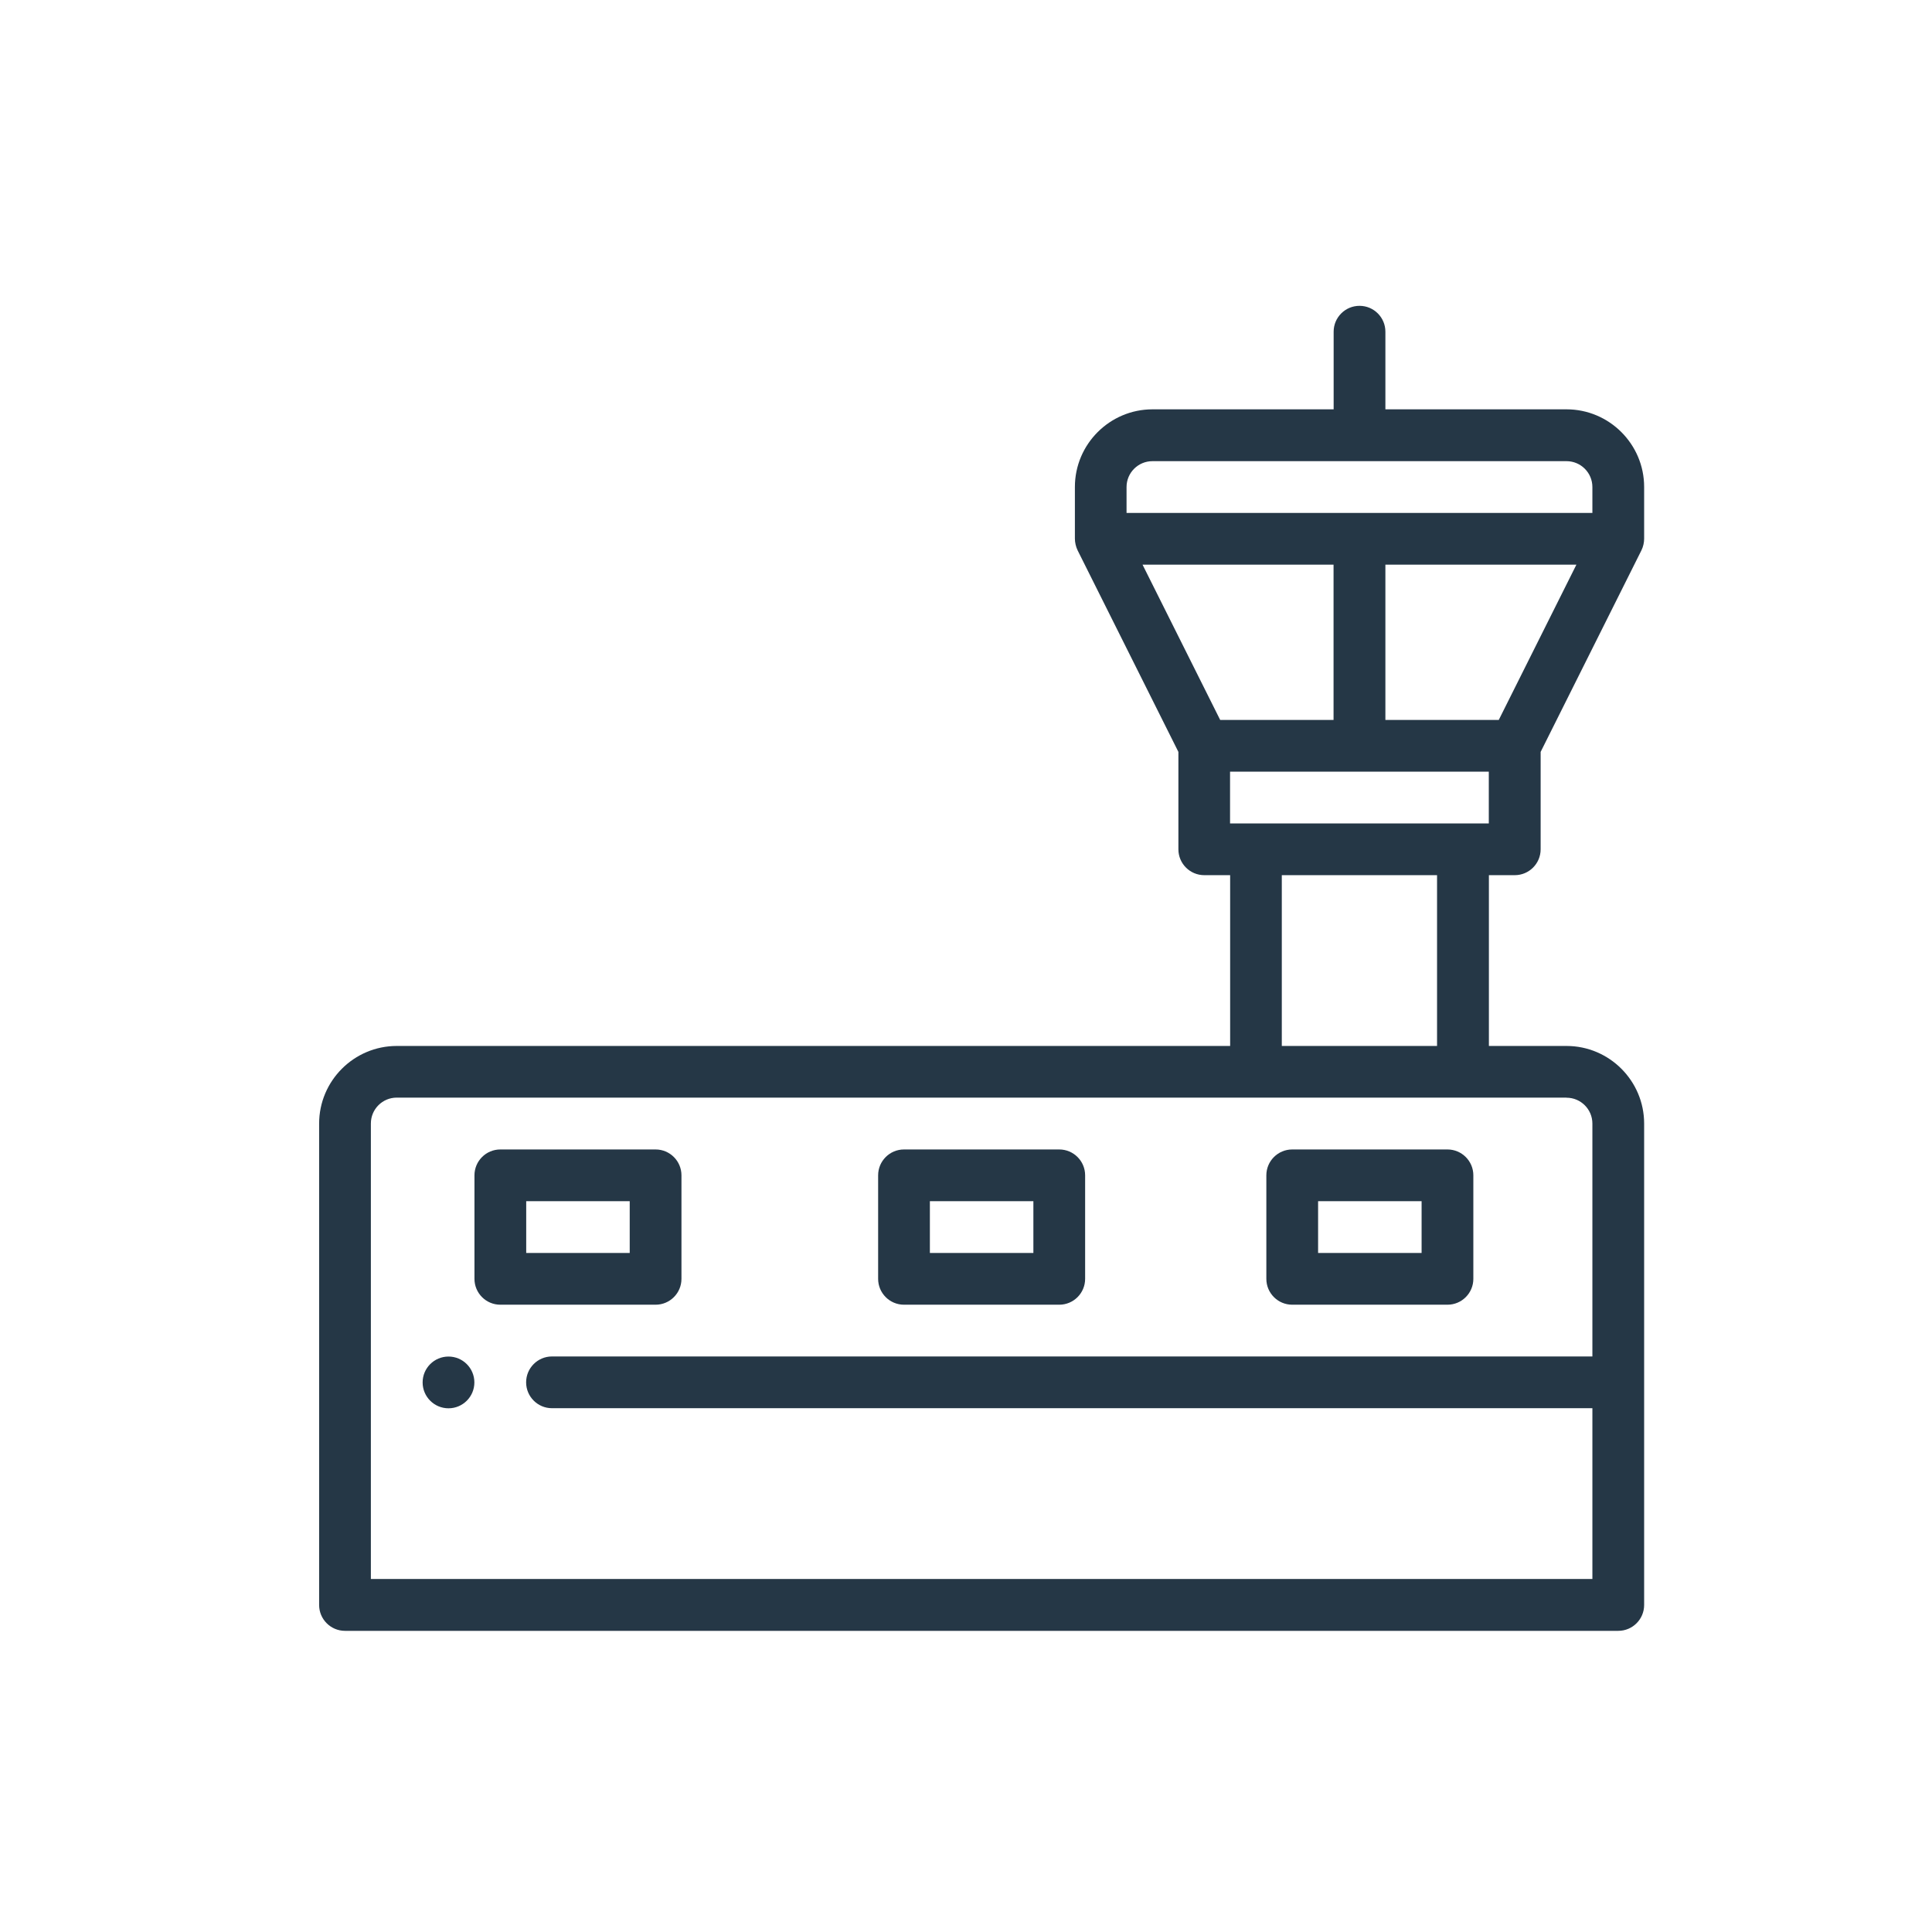
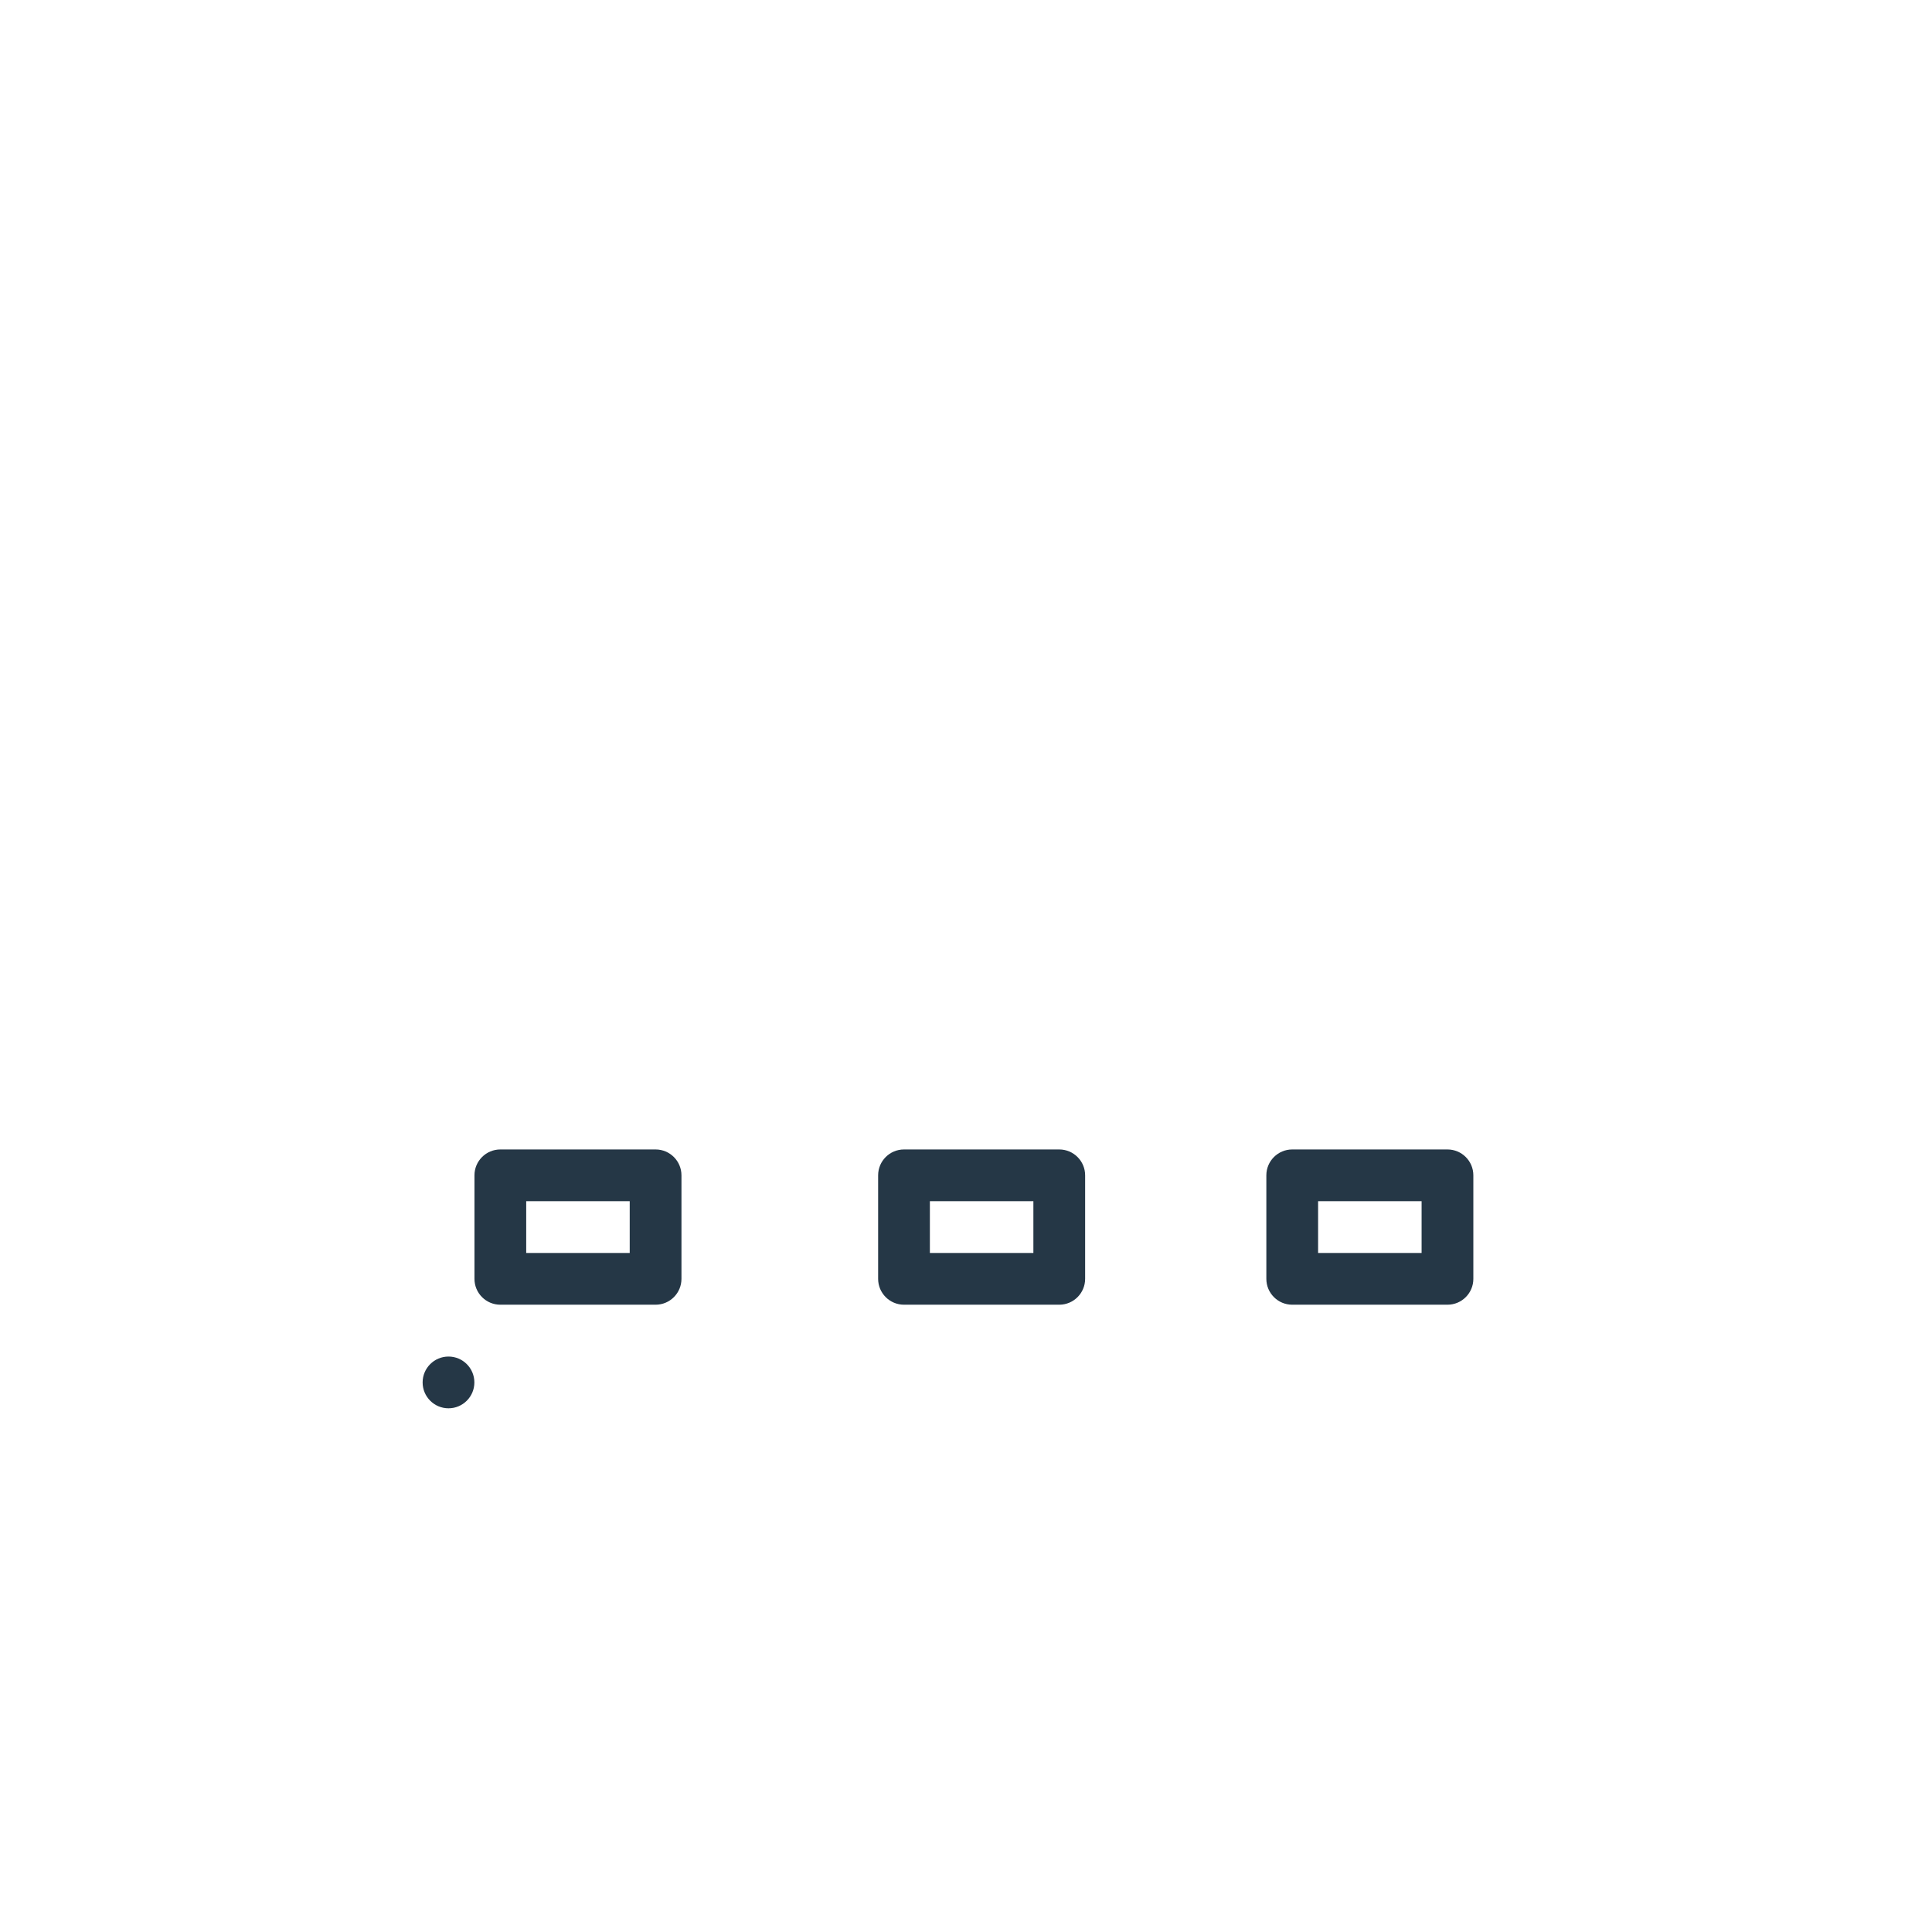
<svg xmlns="http://www.w3.org/2000/svg" id="Layer_1" viewBox="0 0 215.04 215.04">
  <defs>
    <style>.cls-1{fill:#253746;}</style>
  </defs>
  <g id="NewGroupe2">
    <g id="NewGroup2-9">
      <g>
        <path class="cls-1" d="m49.92,150.99c-1.59,0-2.88,1.29-2.88,2.88s1.29,2.88,2.88,2.88,2.88-1.29,2.88-2.88-1.29-2.88-2.88-2.88h0Z" />
        <path class="cls-1" d="m70.09,139.46h-11.52v-5.76h11.52v5.76h0Zm2.88-11.52h-17.28c-1.59,0-2.88,1.29-2.88,2.88v11.52c0,1.59,1.29,2.88,2.88,2.88h17.28c1.59,0,2.88-1.29,2.88-2.88v-11.52c0-1.59-1.29-2.88-2.88-2.88h0Z" />
        <path class="cls-1" d="m115.02,139.46h-11.52v-5.76h11.52v5.76h0Zm2.88-11.52h-17.28c-1.59,0-2.88,1.29-2.88,2.88v11.52c0,1.59,1.29,2.88,2.88,2.88h17.28c1.59,0,2.88-1.29,2.88-2.88v-11.52c0-1.59-1.29-2.88-2.88-2.88h0Z" />
        <path class="cls-1" d="m158.23,139.46h-11.52v-5.76h11.52v5.76h0Zm2.88-11.52h-17.28c-1.59,0-2.88,1.29-2.88,2.88v11.52c0,1.59,1.29,2.88,2.88,2.88h17.28c1.59,0,2.88-1.29,2.88-2.88v-11.52c0-1.59-1.29-2.88-2.88-2.88h0Z" />
-         <path class="cls-1" d="m136.91,91.65v-5.76h28.8v5.76h-28.8Zm5.76,24.77v-19.01h17.28v19.01h-17.28Zm31.69,5.76c1.59,0,2.88,1.29,2.88,2.88v25.92H61.44c-1.59,0-2.88,1.29-2.88,2.88s1.29,2.88,2.88,2.88h115.8v19.01H41.28v-50.7c0-1.59,1.29-2.88,2.88-2.88h130.2Zm-38.55-42.05l-8.64-17.28h21.26v17.28h-12.62Zm-10.42-25.92c0-1.59,1.29-2.88,2.88-2.88h46.09c1.59,0,2.88,1.29,2.88,2.88v2.88h-51.85v-2.88h0Zm41.43,25.92h-12.62v-17.28h21.26l-8.64,17.28h0Zm1.78,17.28c1.59,0,2.88-1.29,2.88-2.88v-10.84l11.22-22.44c.2-.4.3-.88.3-1.29v-5.76c0-4.76-3.88-8.64-8.64-8.64h-20.16v-8.64c0-1.59-1.29-2.88-2.88-2.88s-2.88,1.29-2.88,2.88v8.64h-20.16c-4.76,0-8.64,3.88-8.64,8.64v5.76c0,.41.11.9.3,1.29l11.22,22.44v10.84c0,1.59,1.29,2.88,2.88,2.88h2.88v19.01H44.16c-4.76,0-8.64,3.88-8.64,8.64v53.58c0,1.59,1.29,2.88,2.88,2.88h141.72c1.59,0,2.88-1.29,2.88-2.88v-53.58c0-4.76-3.88-8.64-8.64-8.64h-8.64v-19.01h2.88Z" />
      </g>
    </g>
  </g>
</svg>